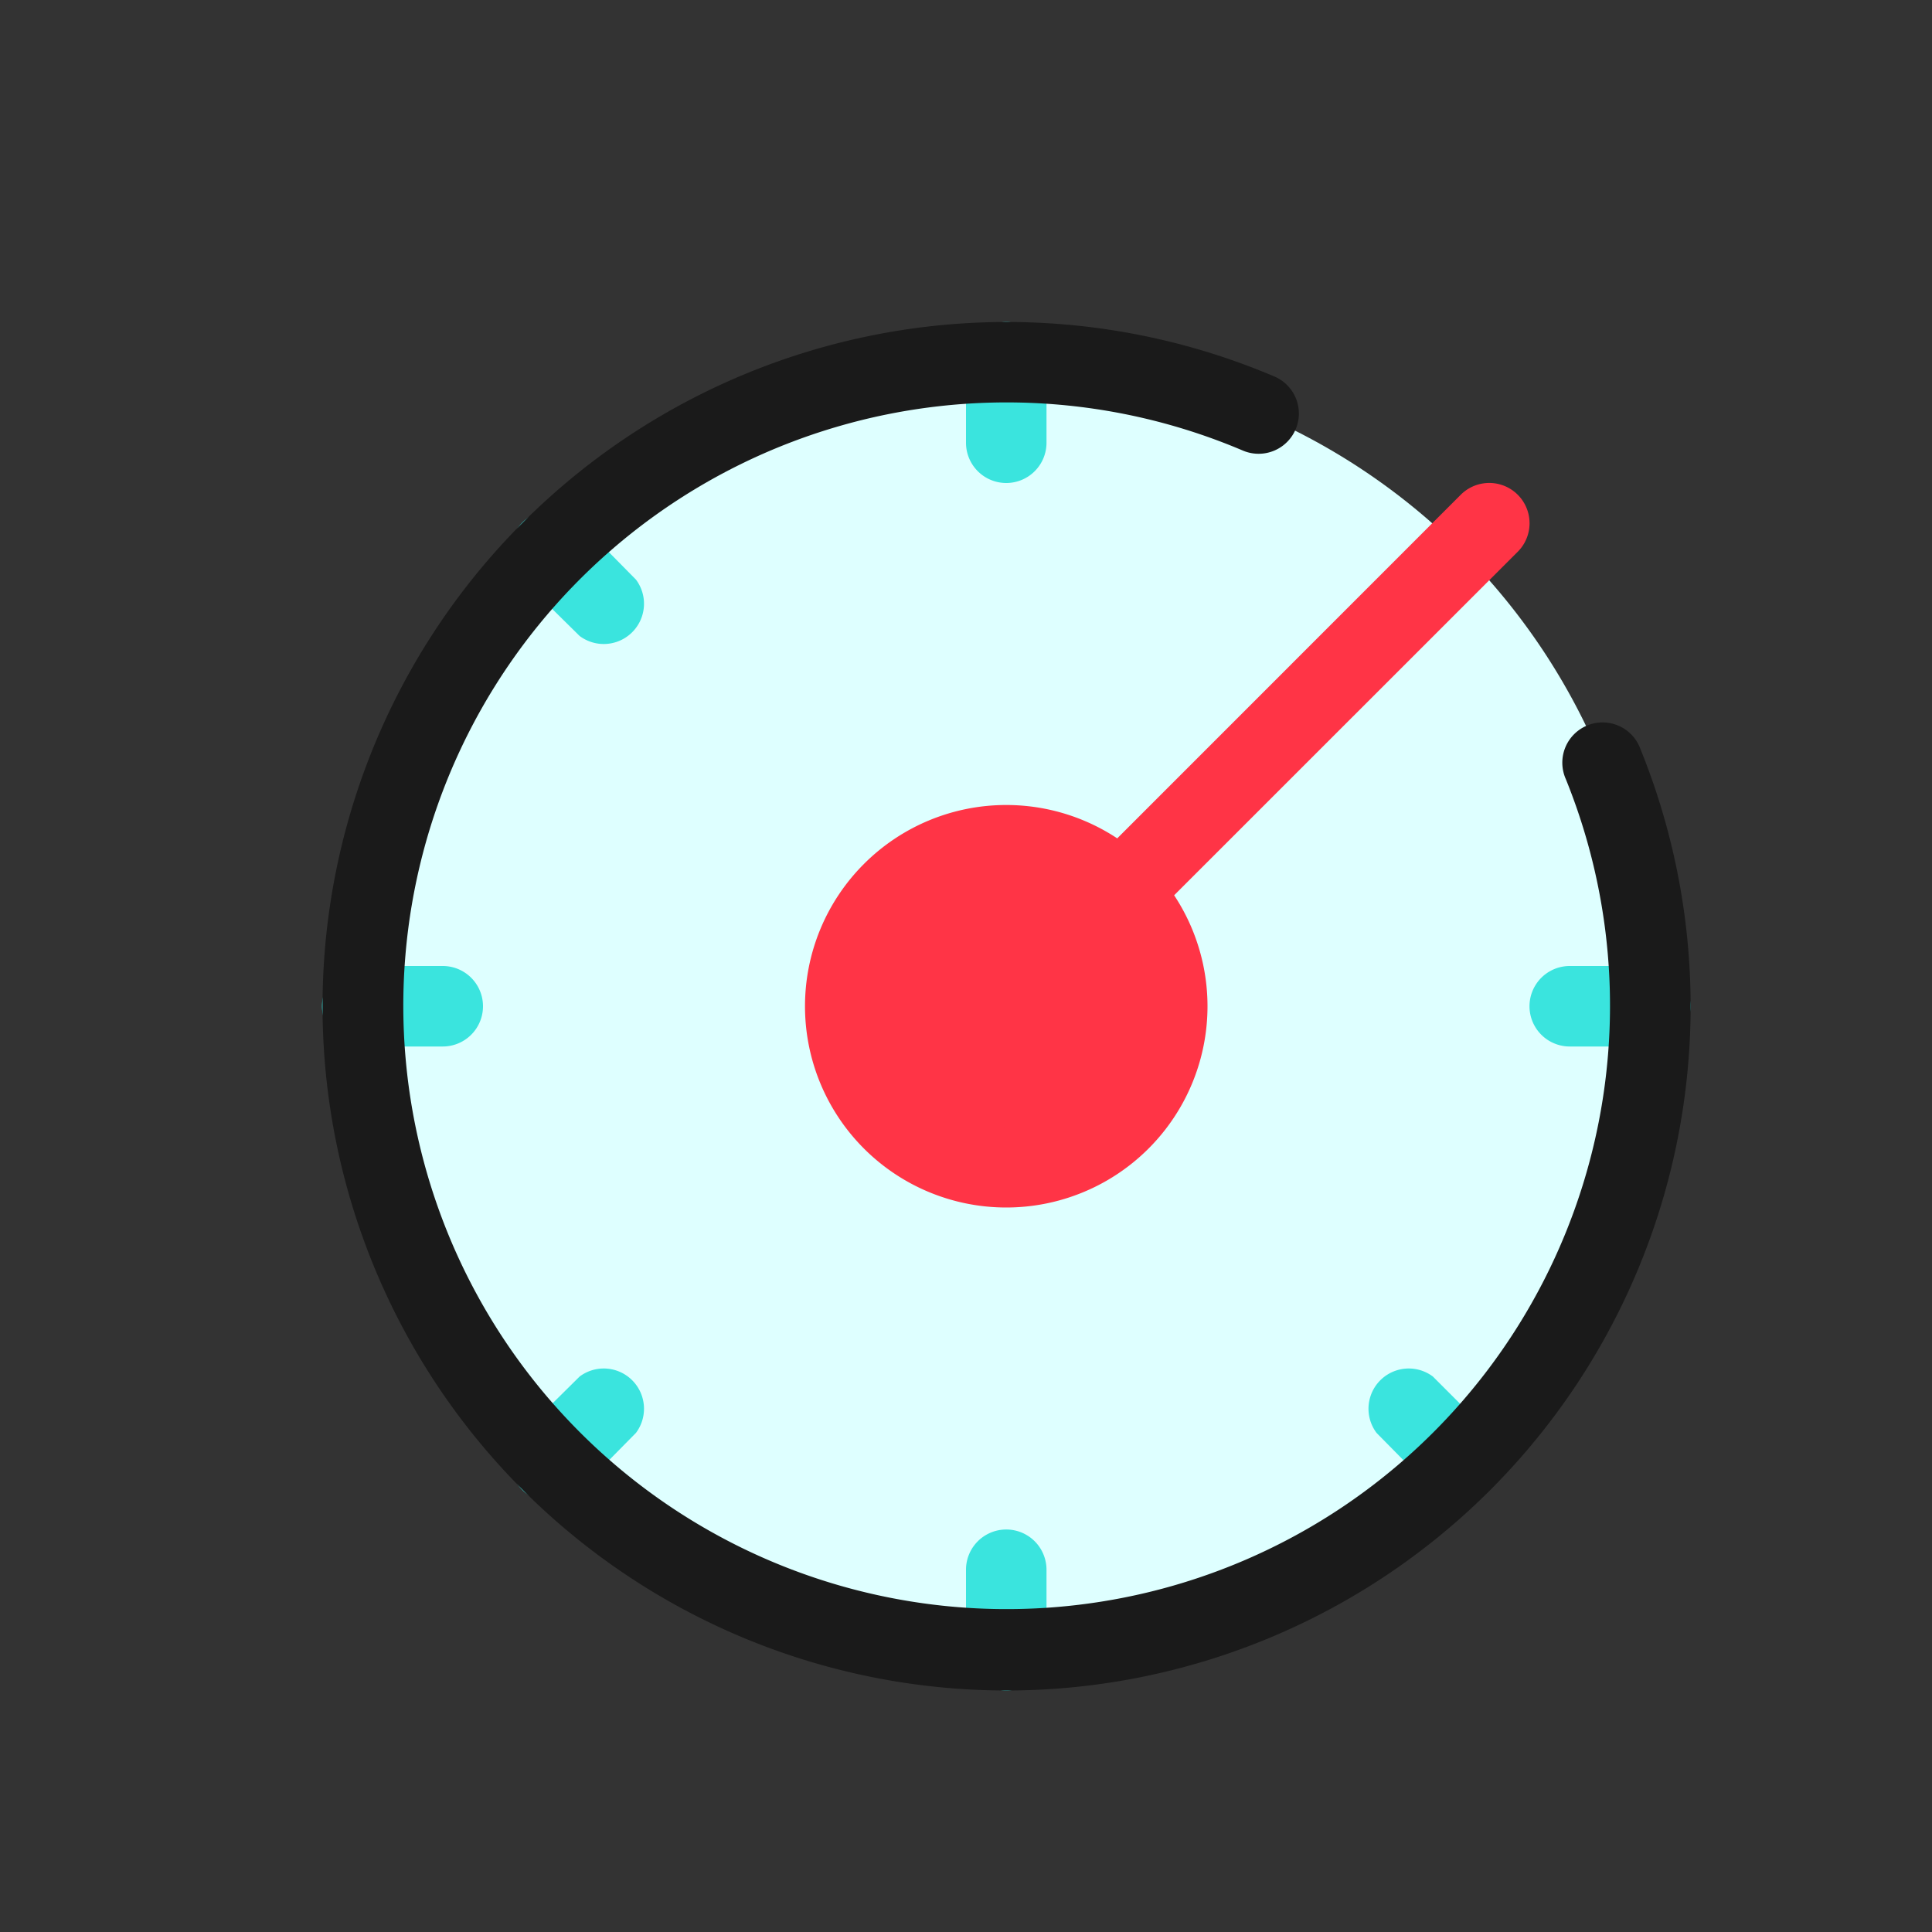
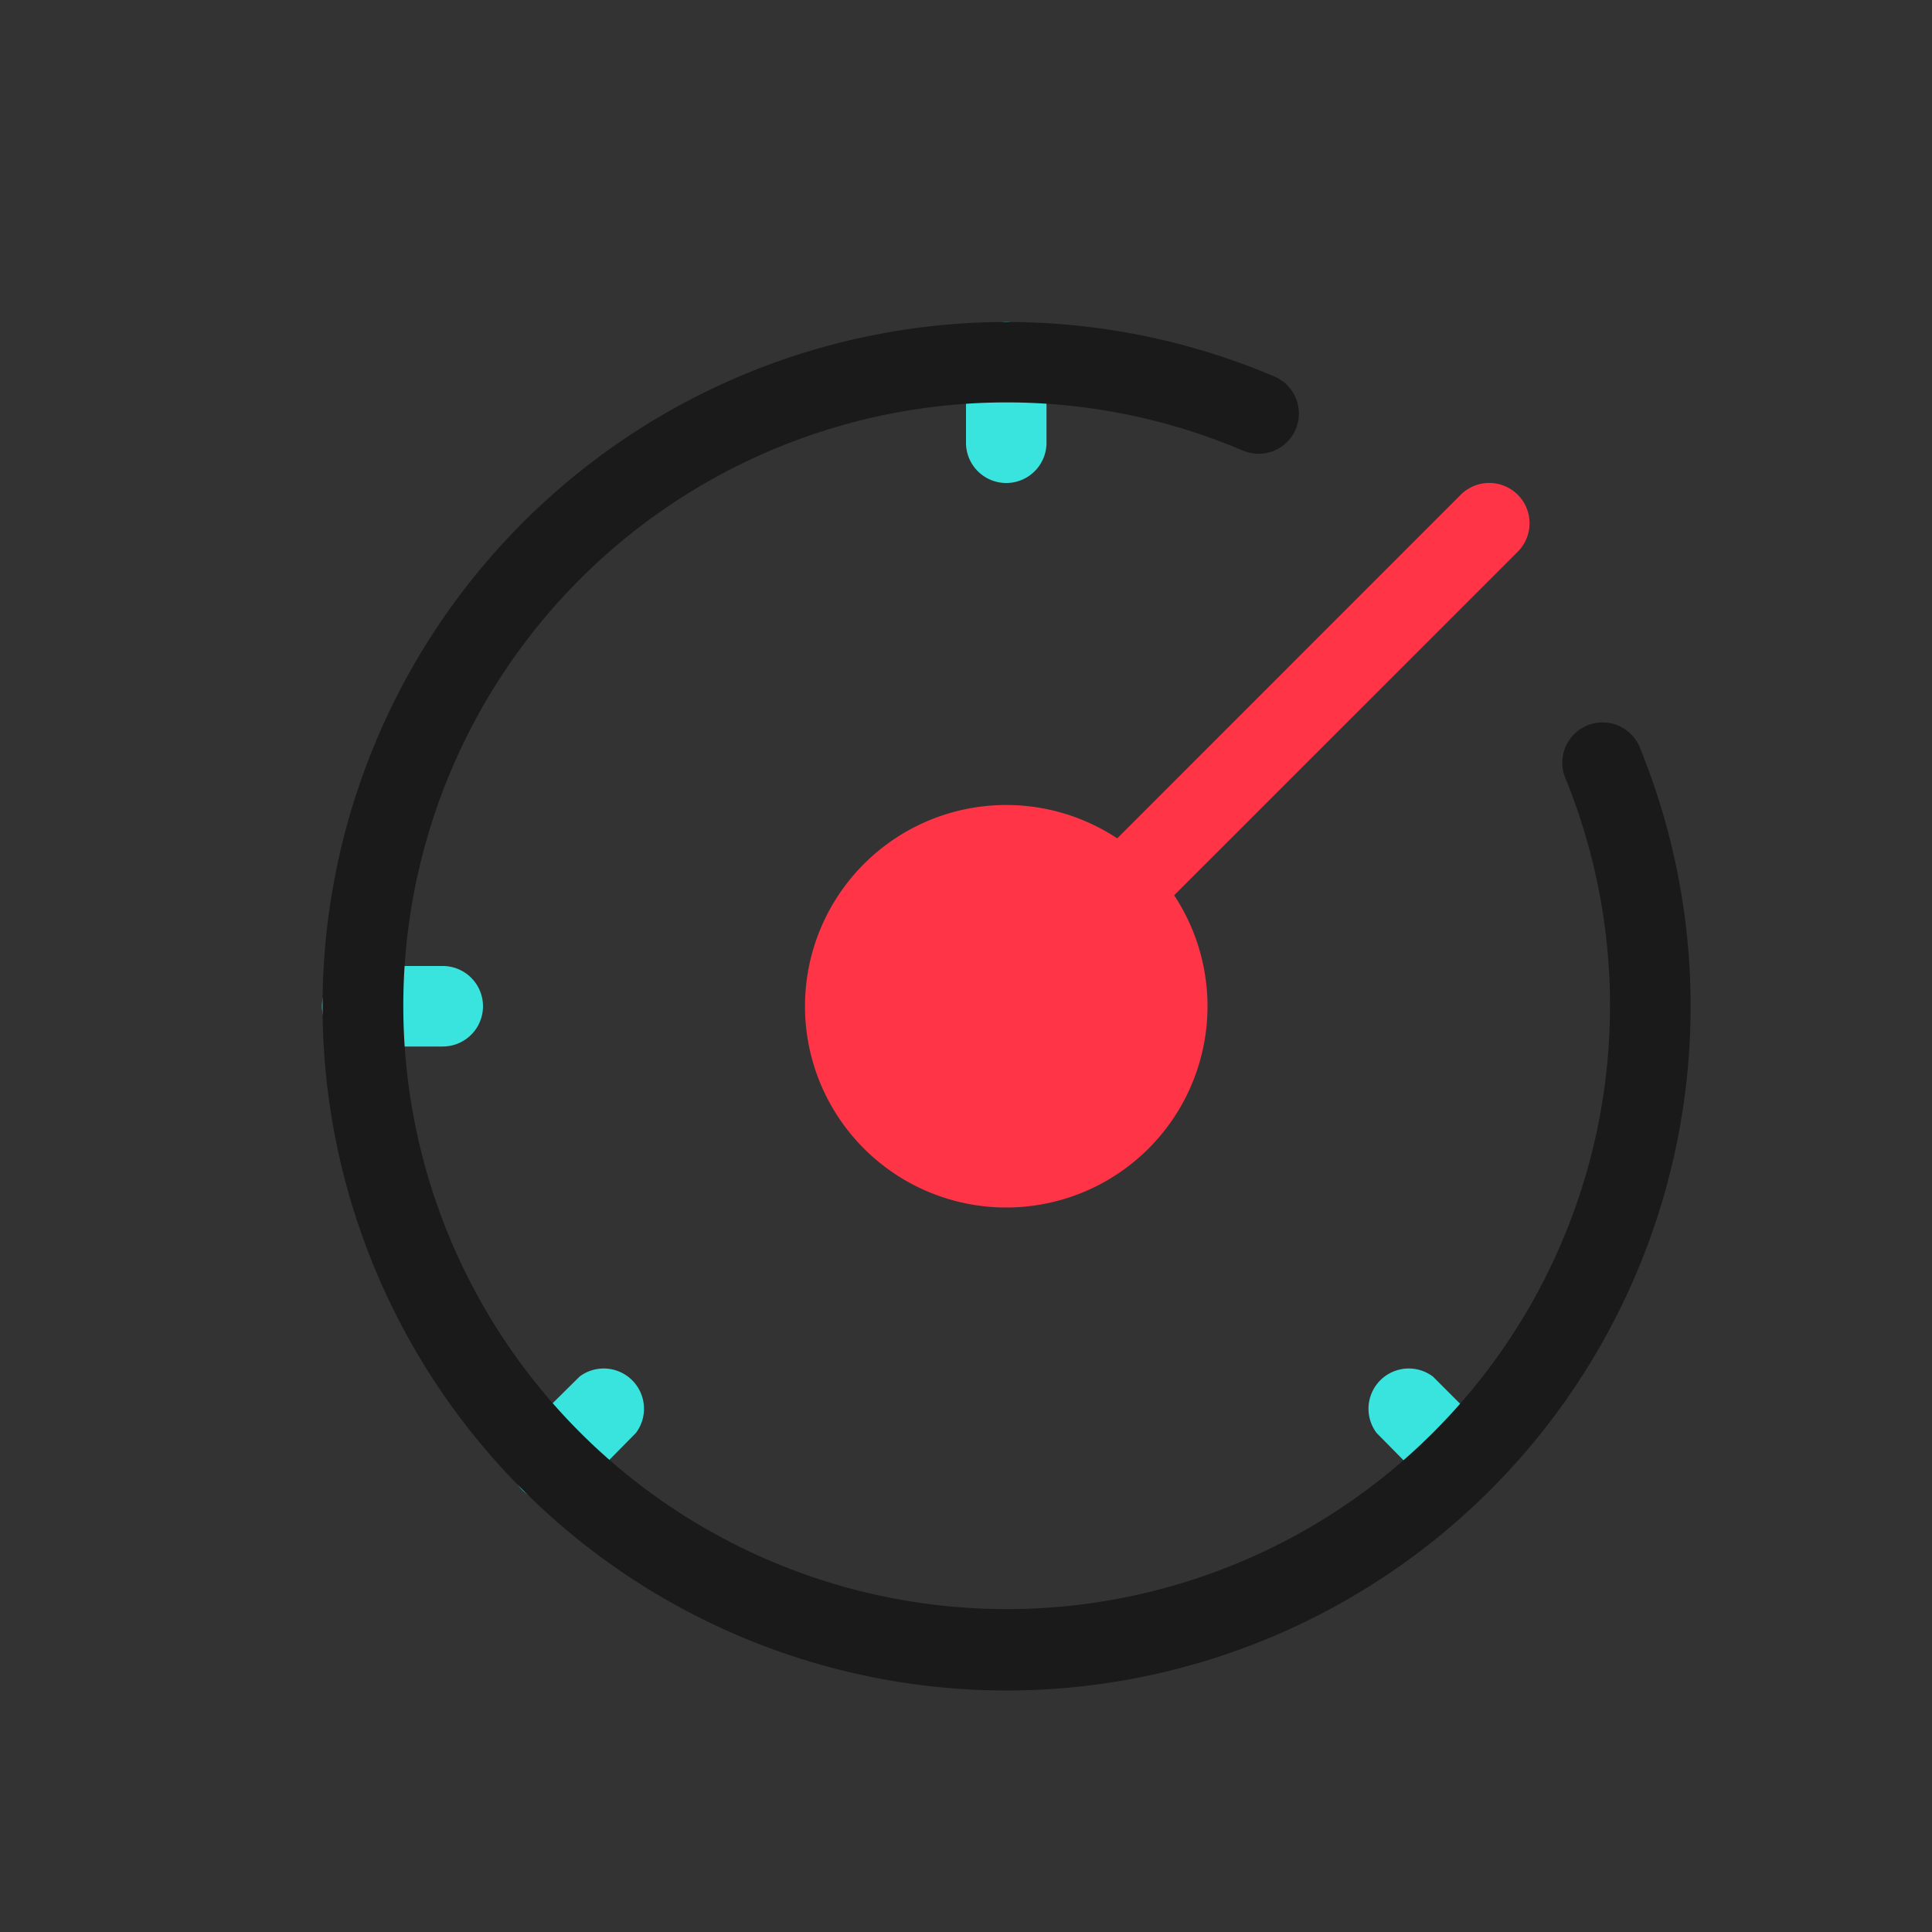
<svg xmlns="http://www.w3.org/2000/svg" height="24" viewBox="0 0 24 24" width="24">
  <rect x="0" y="0" width="24" height="24" fill="#333333" stroke="none" />
  <defs>
    <style>.cls-1{fill:#deffff;}.cls-2{fill:#ff3446;}.cls-3{fill:#3ae4de;}.cls-4{fill:#1a1a1a;}</style>
  </defs>
  <title />
  <g data-name="Layer 1" id="Layer_1">
-     <path class="cls-1" d="M12.5,20.5a8,8,0,1,1,8-8A8.007,8.007,0,0,1,12.5,20.5Z" />
    <path class="cls-2" d="M12.5,14.5a2,2,0,1,1,2-2A2,2,0,0,1,12.5,14.5Z" />
  </g>
  <g data-name="Layer 2 copy" id="Layer_2_copy">
    <path class="cls-3" d="M12.5,6a.5.5,0,0,1-.5-.5v-1a.5.5,0,0,1,1,0v1A.5.5,0,0,1,12.5,6Z" />
-     <path class="cls-3" d="M12.5,21a.5.5,0,0,1-.5-.5v-1a.5.5,0,0,1,1,0v1A.5.5,0,0,1,12.5,21Z" />
-     <path class="cls-3" d="M7.2,7.9,6.49,7.2A.5.5,0,0,1,7.2,6.49L7.9,7.2A.5.5,0,0,1,7.2,7.9Z" />
    <path class="cls-3" d="M17.8,18.51,17.1,17.8A.5.5,0,0,1,17.8,17.1l.707.707a.5.5,0,0,1-.707.707Z" />
    <path class="cls-3" d="M5.5,13h-1a.5.5,0,0,1,0-1h1a.5.5,0,0,1,0,1Z" />
-     <path class="cls-3" d="M20.5,13h-1a.5.5,0,0,1,0-1h1a.5.5,0,0,1,0,1Z" />
    <path class="cls-3" d="M6.49,18.51a.5.5,0,0,1,0-.707L7.2,17.1A.5.5,0,0,1,7.9,17.8L7.2,18.51A.5.5,0,0,1,6.49,18.51Z" />
    <path class="cls-4" d="M12.5,21A8.5,8.5,0,1,1,15.831,4.677a.5.5,0,1,1-.392.92,7.495,7.495,0,1,0,4.012,4.081.5.5,0,1,1,.926-.376A8.5,8.5,0,0,1,12.5,21Z" />
    <path class="cls-2" d="M12.5,15A2.5,2.5,0,1,1,15,12.5,2.5,2.5,0,0,1,12.5,15Zm0-4A1.5,1.5,0,1,0,14,12.5,1.5,1.5,0,0,0,12.5,11Z" />
    <path class="cls-2" d="M13.561,11.439a.5.5,0,0,1,0-.707l4.585-4.586a.5.5,0,0,1,.708.708l-4.586,4.585A.5.5,0,0,1,13.561,11.439Z" />
  </g>
</svg>